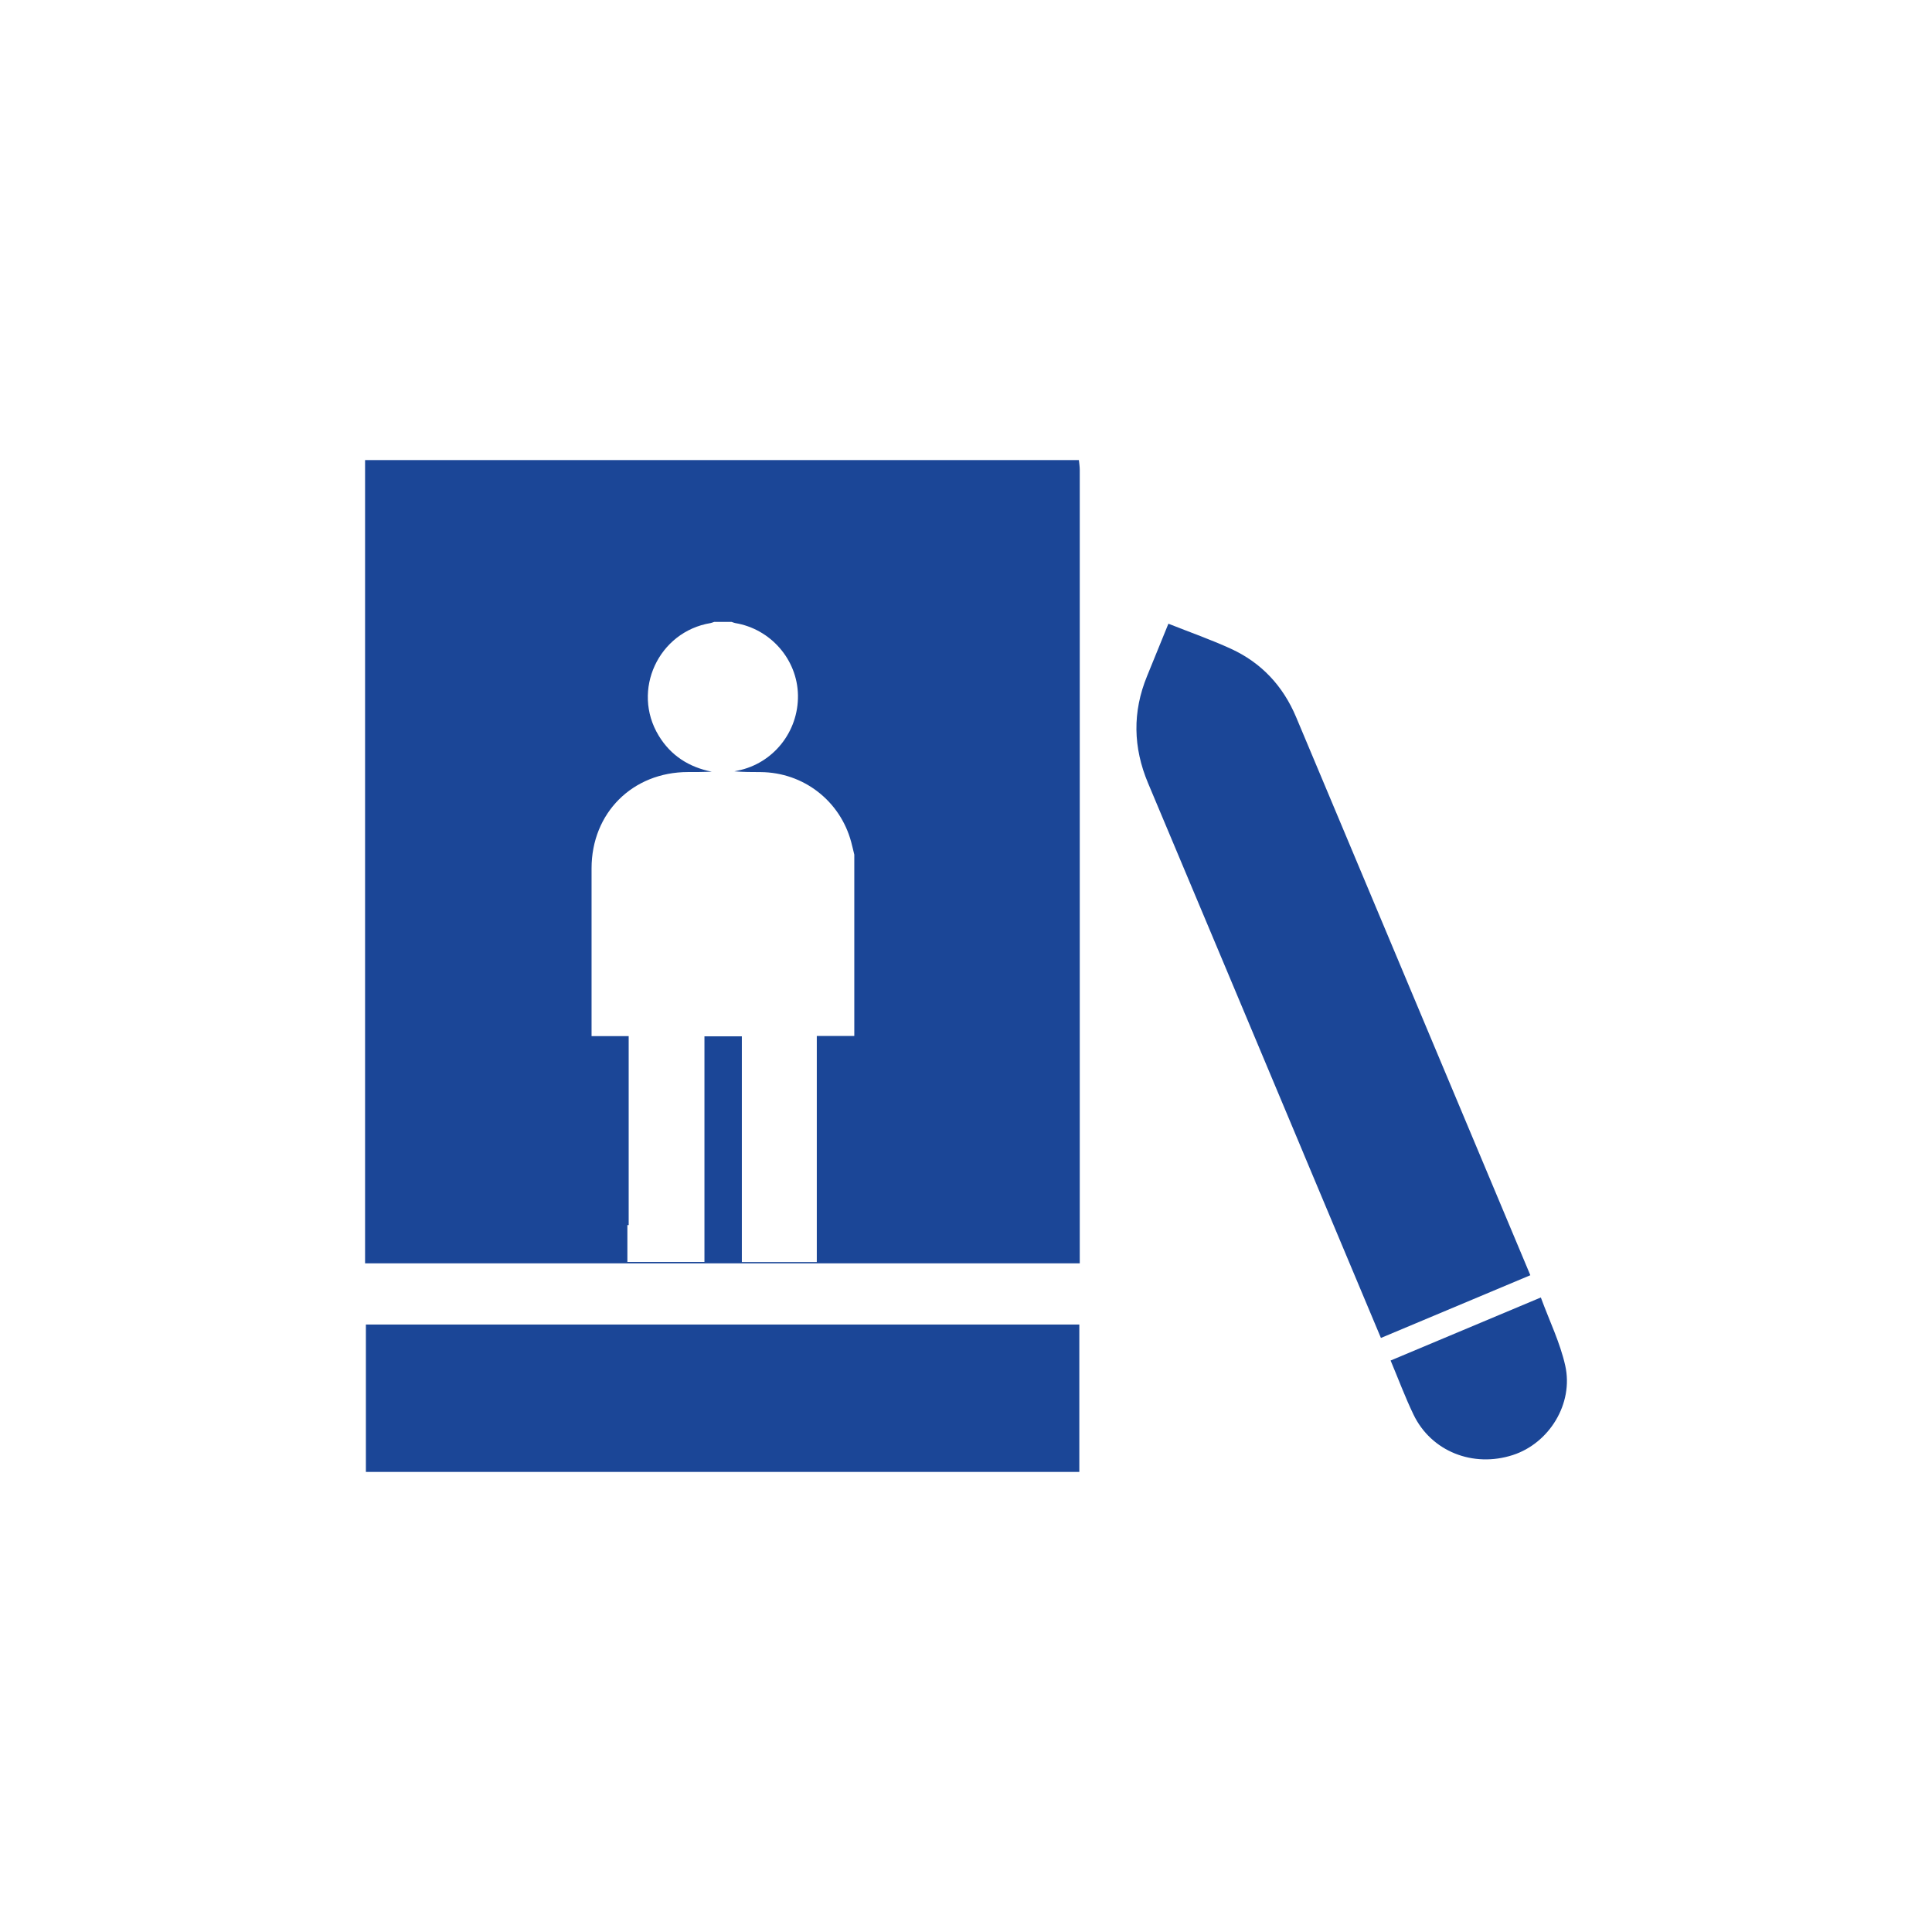
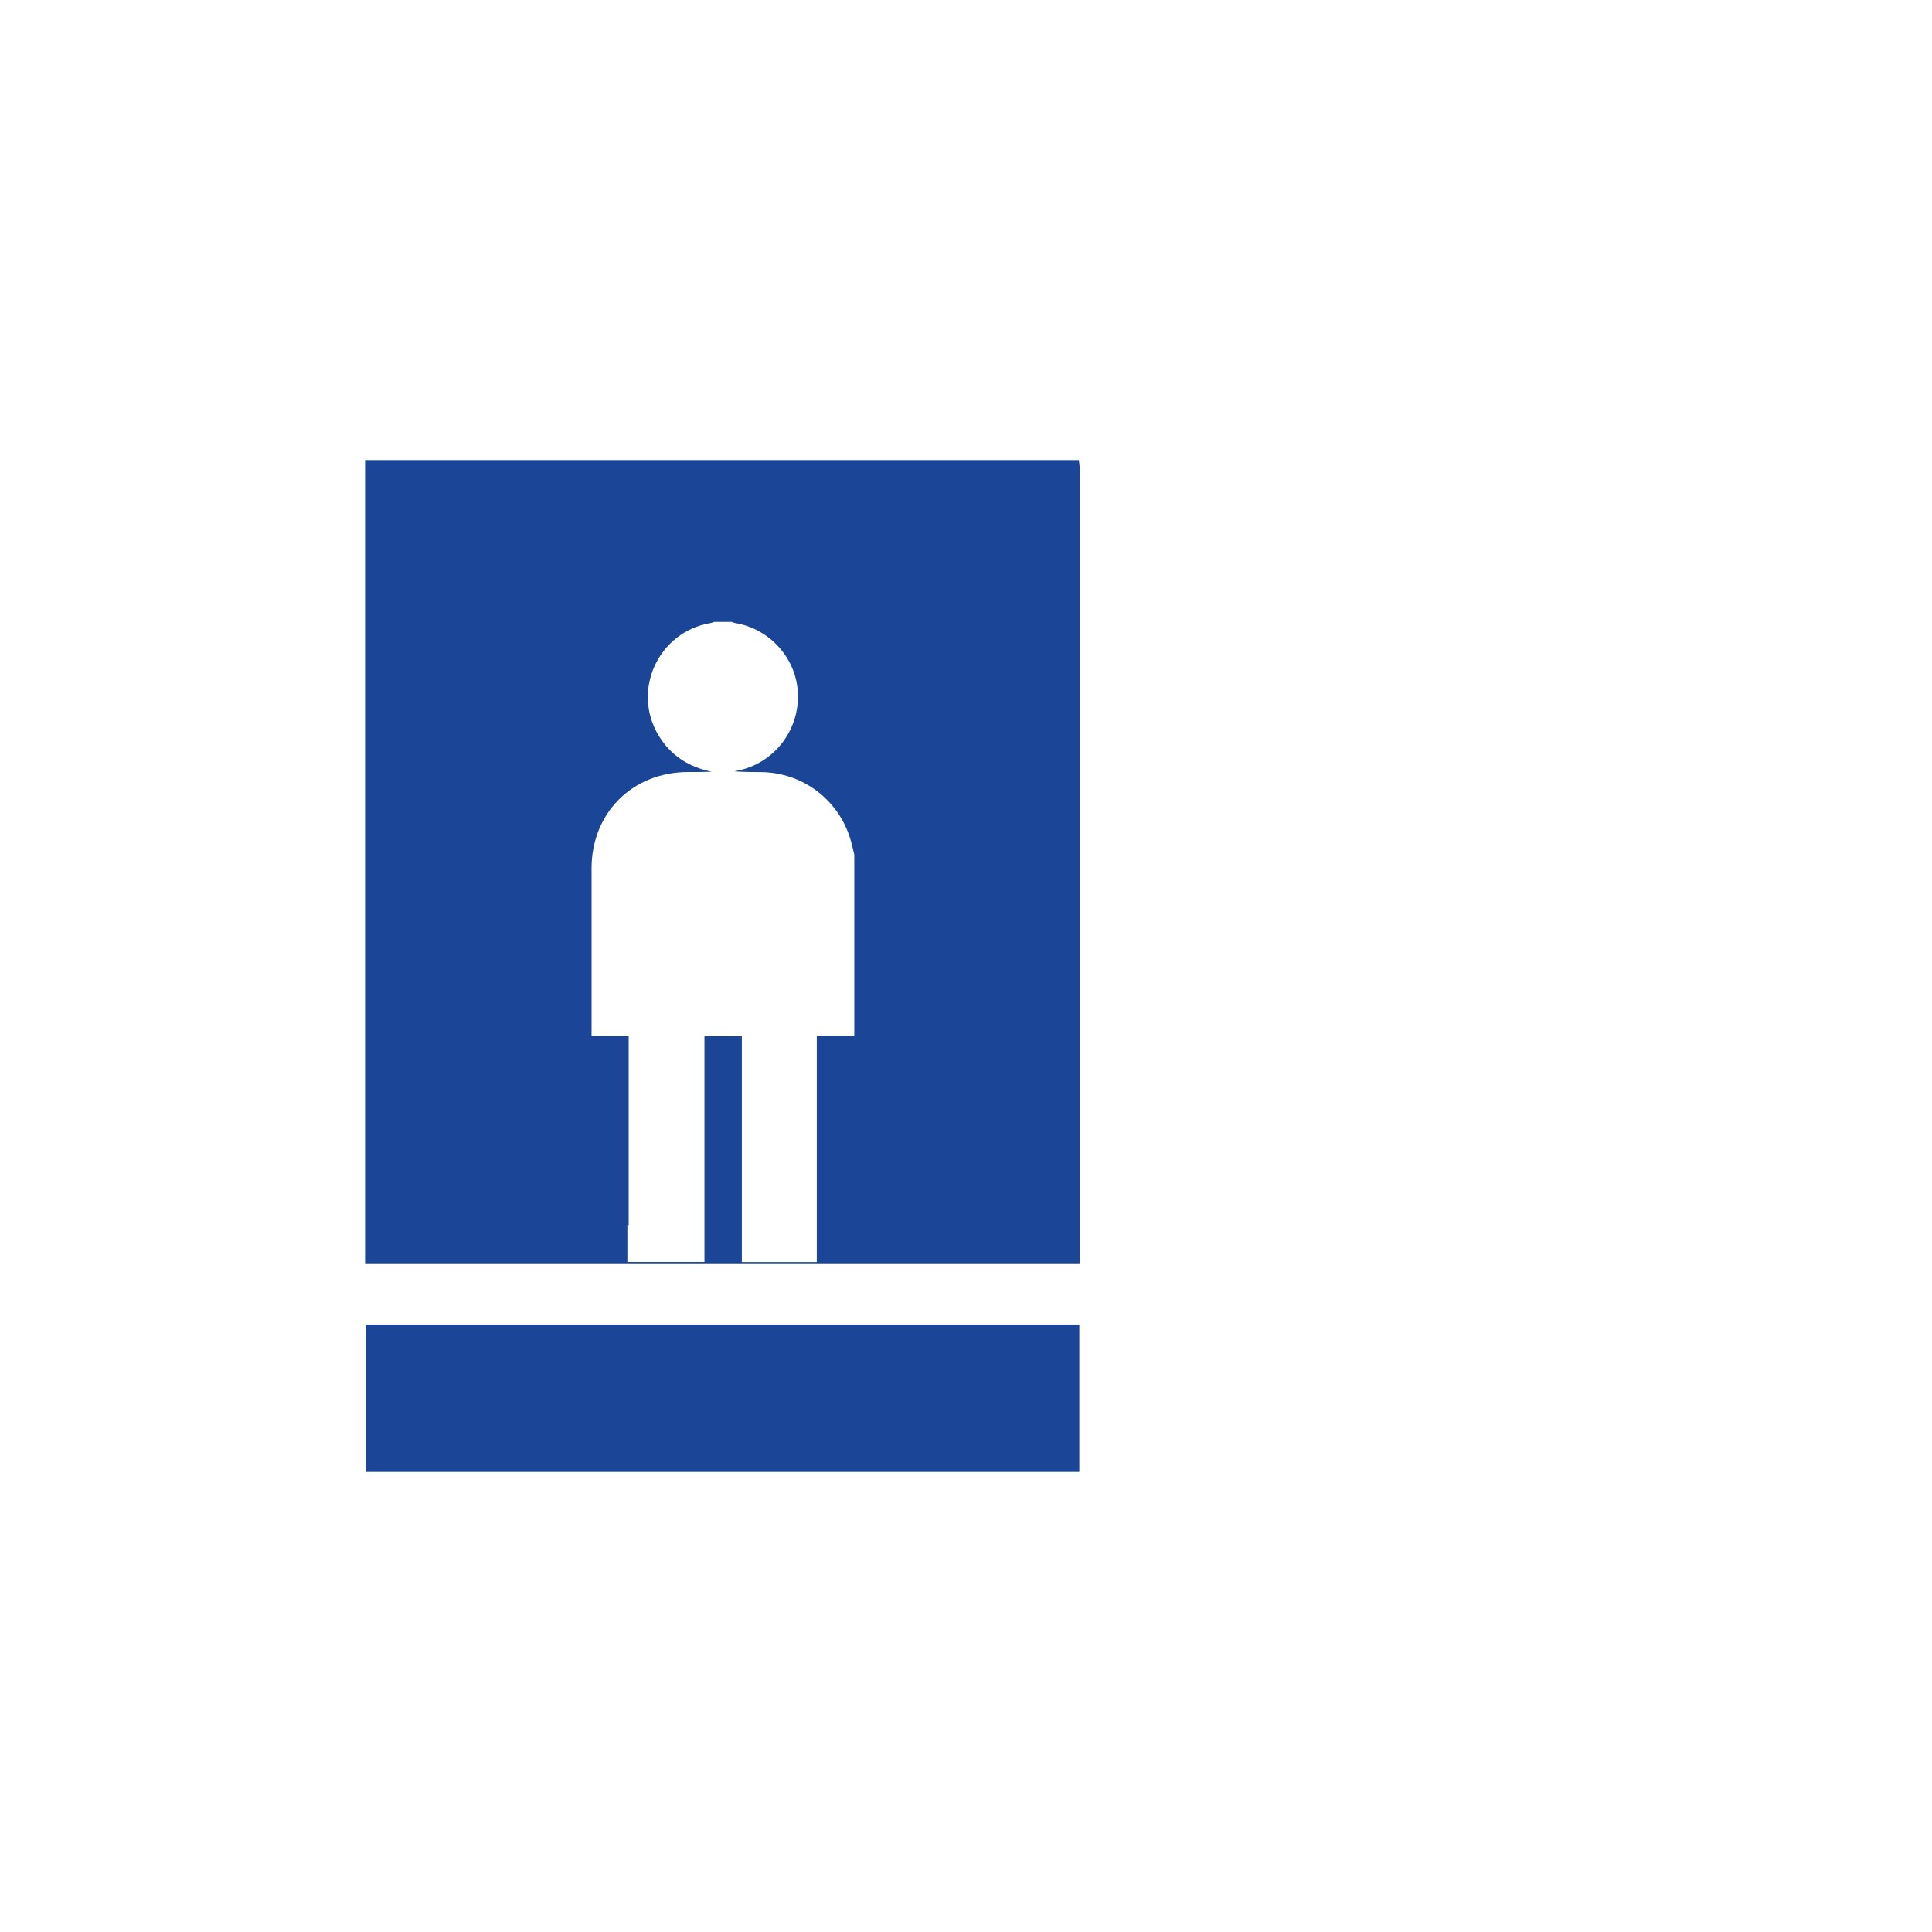
<svg xmlns="http://www.w3.org/2000/svg" id="Layer_1" viewBox="0 0 357 357">
  <defs>
    <style>      .cls-1 {        fill: #1b4697;      }    </style>
  </defs>
  <path class="cls-1" d="M199.37,85.01H67.46v148.43h132.06v-2c0-48.21,0-96.42,0-144.63,0-.6-.1-1.2-.16-1.8ZM157.85,191.43h-6.92v41.78h-13.85v-41.72h-6.91v41.7h-14.24v-6.81h.24v-34.92h-6.86v-1.3c0-9.9,0-19.8,0-29.7,0-10.24,7.57-17.79,17.82-17.8,1.46,0,2.92,0,4.4-.06-4.22-.84-7.57-2.97-9.81-6.66-5.08-8.36-.06-19.21,9.59-20.81.22-.04.43-.14.65-.21h3.24c.22.07.43.17.65.21,6.56,1.09,11.48,6.74,11.6,13.31.12,6.76-4.57,12.64-11.14,13.96-.2.04-.41.08-.61.13,1.63.14,3.25.13,4.87.14,7.9.06,14.68,5.31,16.72,12.93.21.77.38,1.55.57,2.32v33.52Z" />
  <path class="cls-1" d="M67.61,271.99h131.83v-27.24H67.61v27.24Z" />
-   <path class="cls-1" d="M240.87,213.15c.23.54,14.08,33.55,14.3,34.08,9.3-3.9,18.39-7.72,27.61-11.59-.32-.76-14.22-33.88-14.49-34.54-7.91-18.84-15.81-37.68-23.72-56.52-1.69-4.02-3.38-8.05-5.07-12.07-2.41-5.74-6.4-10.04-12.05-12.63-3.71-1.7-7.58-3.05-11.55-4.63-1.32,3.24-2.63,6.46-3.94,9.67-2.72,6.62-2.59,13.2.18,19.79,9.6,22.8,19.16,45.62,28.73,68.43Z" />
-   <path class="cls-1" d="M261.19,261.39c3.27,6.8,10.99,9.87,18.37,7.47,6.68-2.17,11.24-9.46,9.67-16.51-.95-4.26-2.93-8.29-4.51-12.6-9.49,3.98-18.57,7.8-27.76,11.65,1.43,3.4,2.68,6.77,4.23,9.99Z" />
</svg>